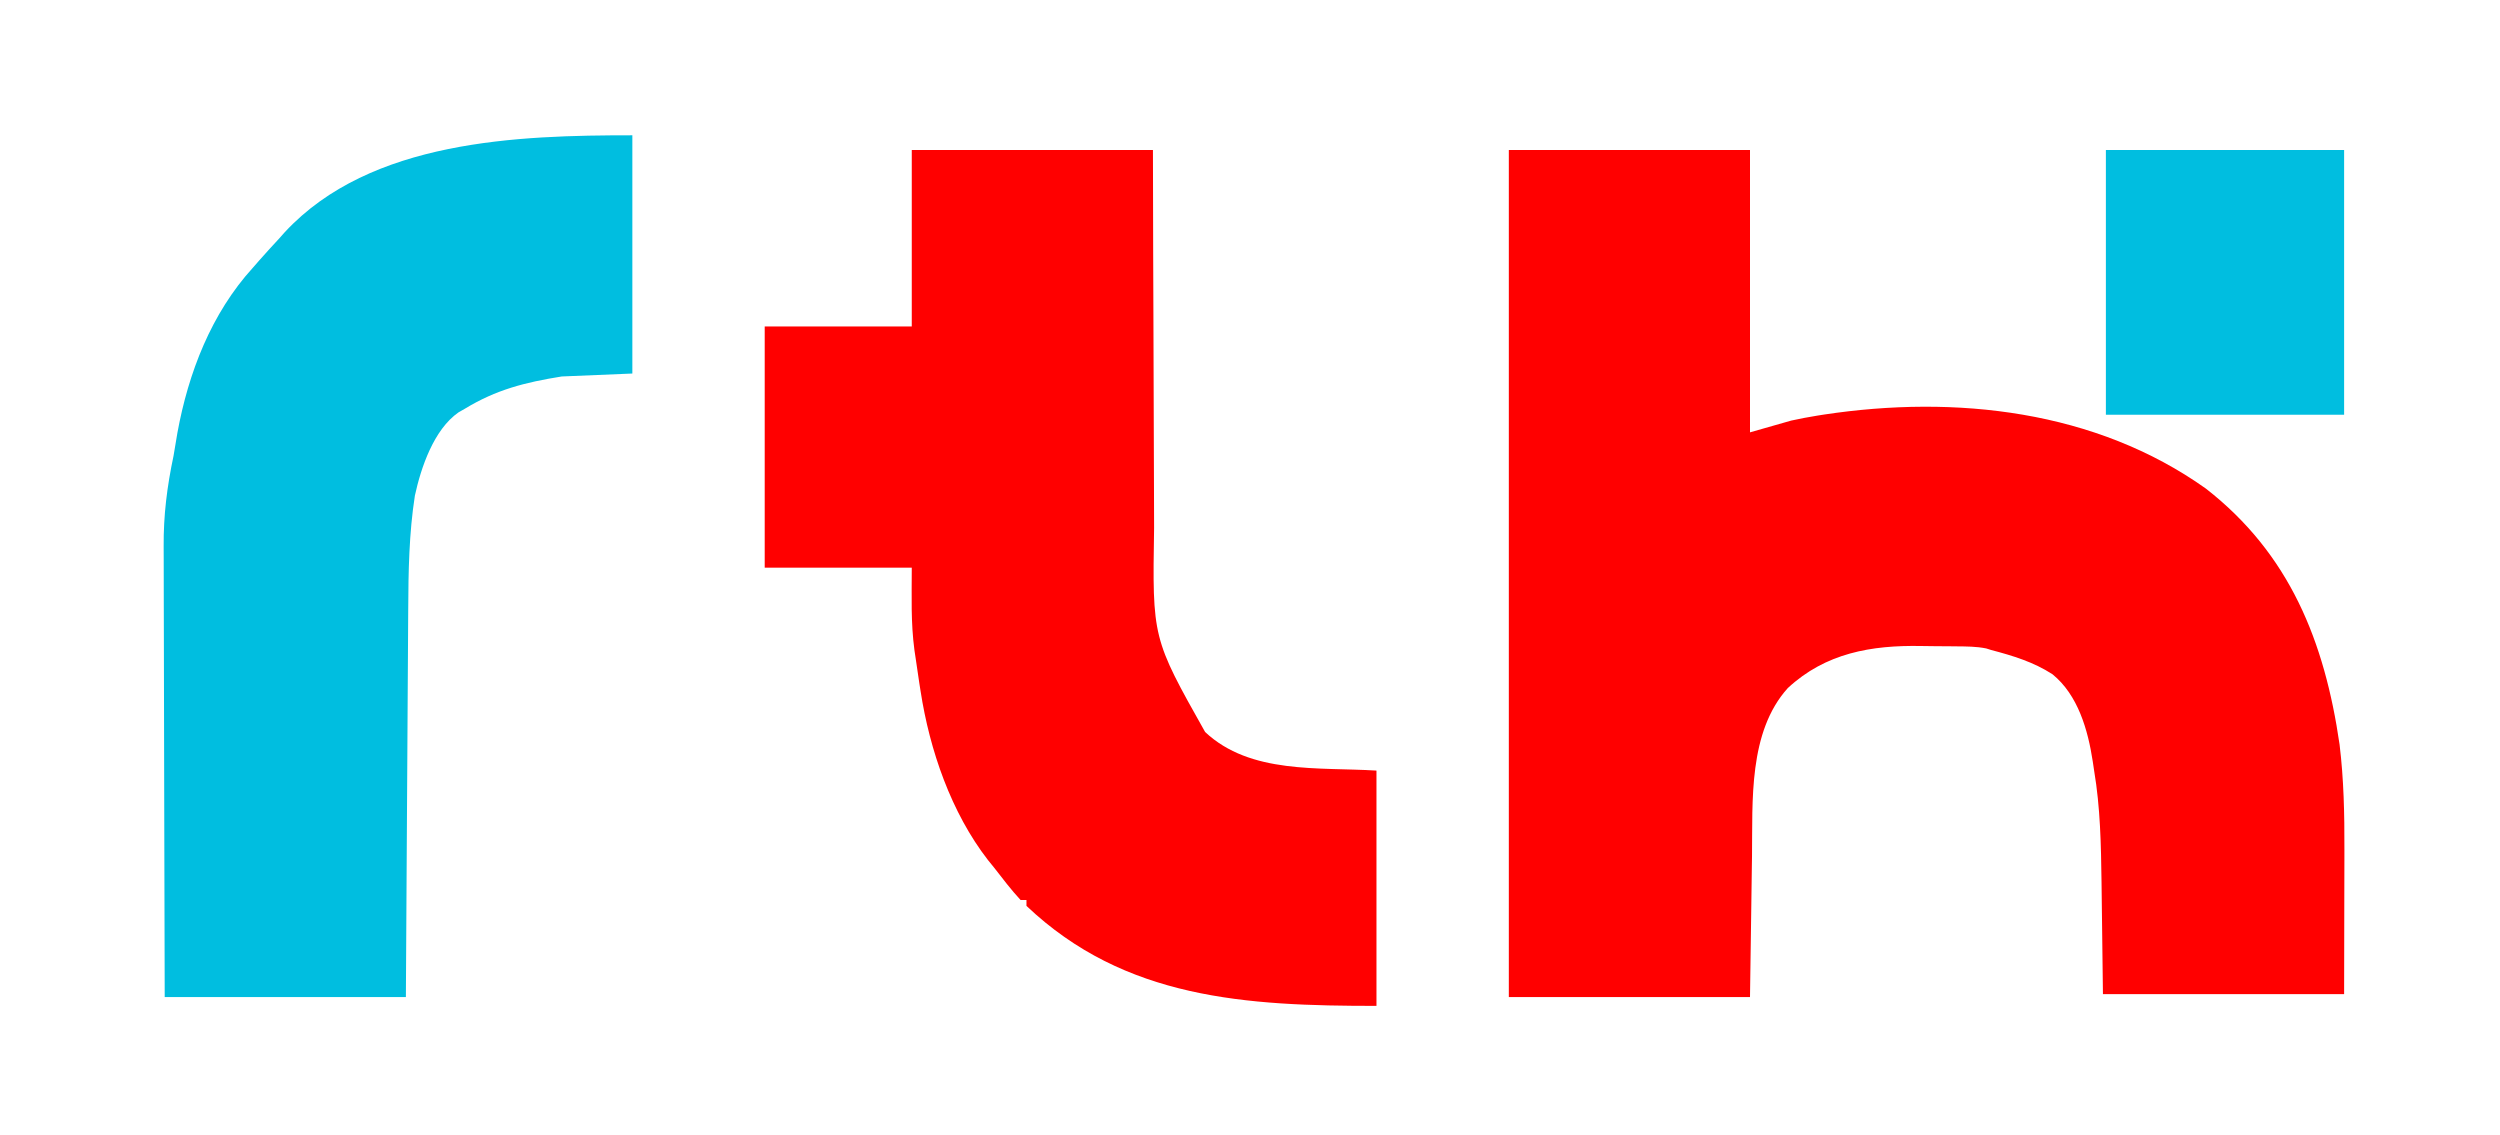
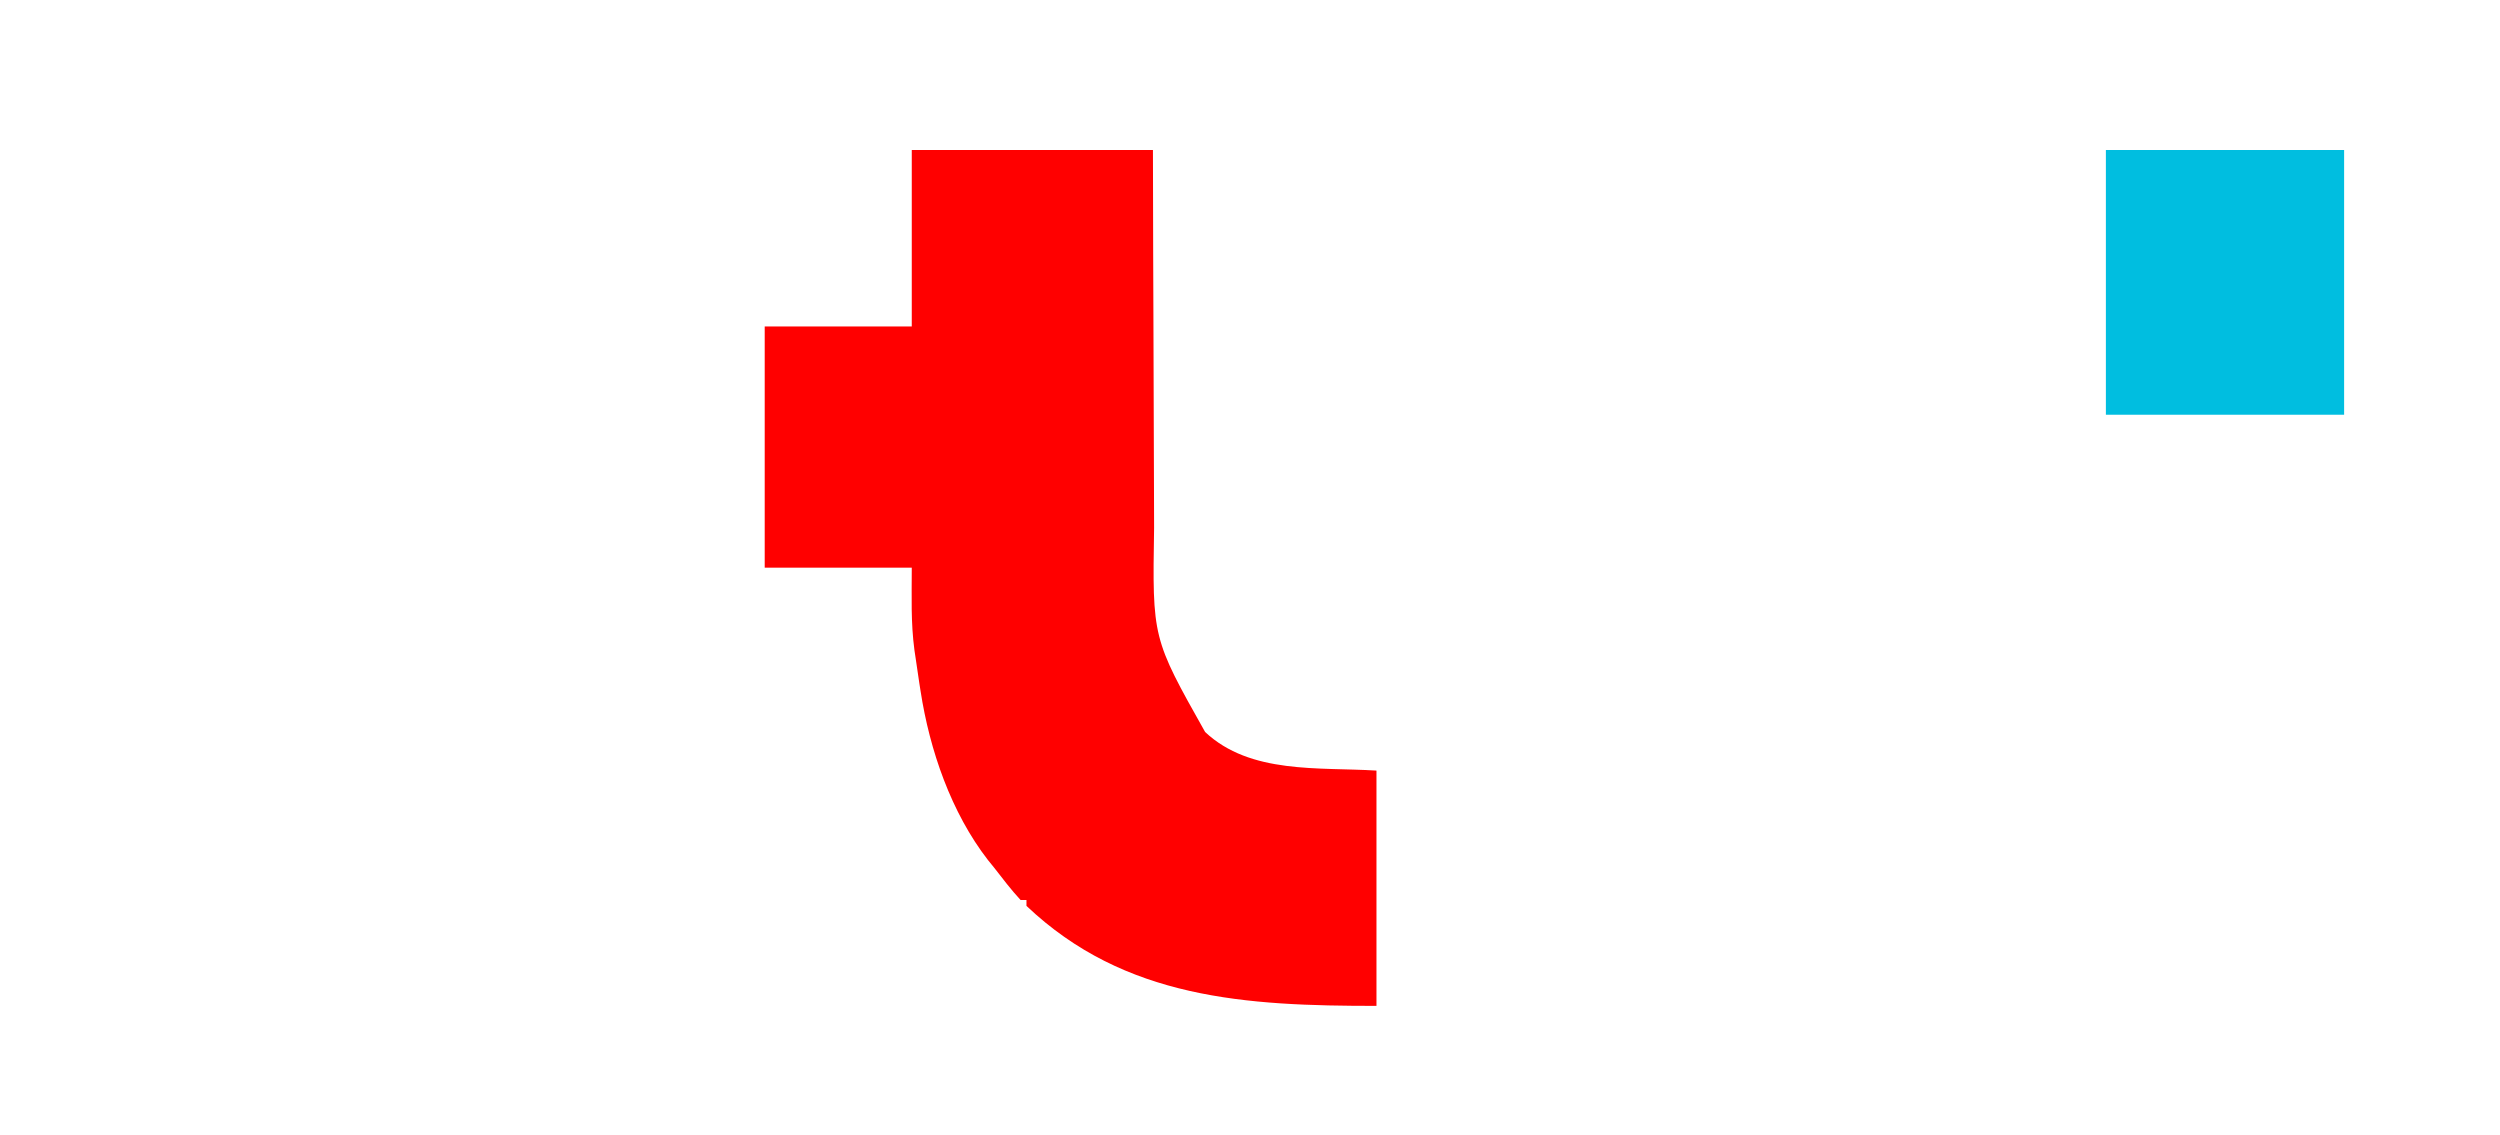
<svg xmlns="http://www.w3.org/2000/svg" version="1.1" width="850" height="386">
-   <path d="M0 0 C280.5 0 561 0 850 0 C850 127.38 850 254.76 850 386 C569.5 386 289 386 0 386 C0 258.62 0 131.24 0 0 Z " fill="#044B94" fill-opacity="0" transform="translate(0,0)" />
-   <path d="M0 0 C27.06 0 54.12 0 82 0 C82 31.68 82 63.36 82 96 C86.62 94.68 91.24 93.36 96 92 C98.978 91.365 101.877 90.777 104.875 90.312 C105.636 90.192 106.396 90.072 107.18 89.948 C151.855 83.206 199.528 88.451 237 115.125 C265.47 137.293 277.371 167.079 282.457 202.152 C283.887 213.971 284.145 225.791 284.098 237.684 C284.097 238.946 284.096 240.209 284.095 241.51 C284.089 246.152 284.075 250.795 284.062 255.438 C284.042 265.853 284.021 276.269 284 287 C256.94 287 229.88 287 202 287 C201.625 258 201.625 258 201.522 248.949 C201.348 236.174 201.123 223.618 199 211 C198.768 209.443 198.768 209.443 198.531 207.855 C196.908 197.19 193.523 185.304 184.848 178.25 C178.399 174.07 171.382 171.95 164 170 C163.441 169.824 162.882 169.648 162.306 169.467 C158.961 168.789 155.626 168.796 152.227 168.762 C151.086 168.75 151.086 168.75 149.923 168.737 C148.311 168.723 146.699 168.713 145.086 168.705 C143.463 168.693 141.84 168.673 140.217 168.643 C123.302 168.333 107.721 170.999 94.852 182.945 C81.395 197.879 82.924 221.369 82.684 240.148 C82.665 241.373 82.646 242.597 82.627 243.859 C82.56 248.364 82.499 252.87 82.438 257.375 C82.293 267.481 82.149 277.587 82 288 C54.94 288 27.88 288 0 288 C0 192.96 0 97.92 0 0 Z " fill="#FF0000" transform="translate(513,51)" />
  <path d="M0 0 C27.06 0 54.12 0 82 0 C82.039 17.012 82.039 17.012 82.078 34.367 C82.103 41.577 82.129 48.786 82.16 55.996 C82.209 67.425 82.253 78.854 82.271 90.283 C82.284 98.609 82.311 106.935 82.355 115.261 C82.377 119.663 82.393 124.064 82.392 128.466 C81.793 165.997 81.793 165.997 99.738 197.879 C115.136 212.319 138.426 209.777 158 211 C158 237.4 158 263.8 158 291 C113.88 291 72.446 288.764 39 257 C39 256.34 39 255.68 39 255 C38.34 255 37.68 255 37 255 C33.766 251.532 30.919 247.734 28 244 C27.31 243.148 26.621 242.296 25.91 241.418 C13.389 225.277 6.086 204.011 3 184 C2.865 183.146 2.729 182.293 2.59 181.413 C2.142 178.528 1.723 175.64 1.312 172.75 C1.181 171.871 1.049 170.991 0.913 170.085 C-0.354 160.556 0 151.888 0 142 C-16.5 142 -33 142 -50 142 C-50 114.94 -50 87.88 -50 60 C-33.5 60 -17 60 0 60 C0 40.2 0 20.4 0 0 Z " fill="#FF0000" transform="translate(310,51)" />
-   <path d="M0 0 C0 26.73 0 53.46 0 81 C-11.88 81.495 -11.88 81.495 -24 82 C-36.504 84.007 -46.264 86.468 -57 93 C-57.704 93.403 -58.408 93.807 -59.133 94.223 C-67.498 100.056 -71.862 112.953 -73.938 122.5 C-75.938 135.348 -76.149 148.331 -76.205 161.311 C-76.215 162.761 -76.225 164.212 -76.235 165.662 C-76.262 169.544 -76.283 173.425 -76.303 177.306 C-76.325 181.383 -76.353 185.46 -76.379 189.537 C-76.429 197.233 -76.474 204.928 -76.517 212.624 C-76.576 223.04 -76.642 233.457 -76.708 243.874 C-76.811 260.249 -76.905 276.625 -77 293 C-104.06 293 -131.12 293 -159 293 C-159.121 251.515 -159.121 251.515 -159.146 234.062 C-159.164 222.036 -159.185 210.01 -159.226 197.984 C-159.256 189.224 -159.276 180.463 -159.282 171.703 C-159.286 167.07 -159.295 162.437 -159.317 157.805 C-159.338 153.431 -159.344 149.058 -159.339 144.685 C-159.34 143.092 -159.346 141.499 -159.358 139.906 C-159.432 129.205 -158.213 119.475 -156 109 C-155.539 106.399 -155.113 103.795 -154.688 101.188 C-150.943 80.714 -143.163 60.549 -129 45 C-128.269 44.163 -127.538 43.327 -126.785 42.465 C-124.559 39.942 -122.288 37.467 -120 35 C-119.388 34.31 -118.775 33.621 -118.145 32.91 C-88.988 1.516 -38.633 0 0 0 Z " fill="#00bee0" transform="translate(215,46)" />
  <path d="M0 0 C26.73 0 53.46 0 81 0 C81 29.7 81 59.4 81 90 C54.27 90 27.54 90 0 90 C0 60.3 0 30.6 0 0 Z " fill="#00bee0" transform="translate(716,51)" />
</svg>